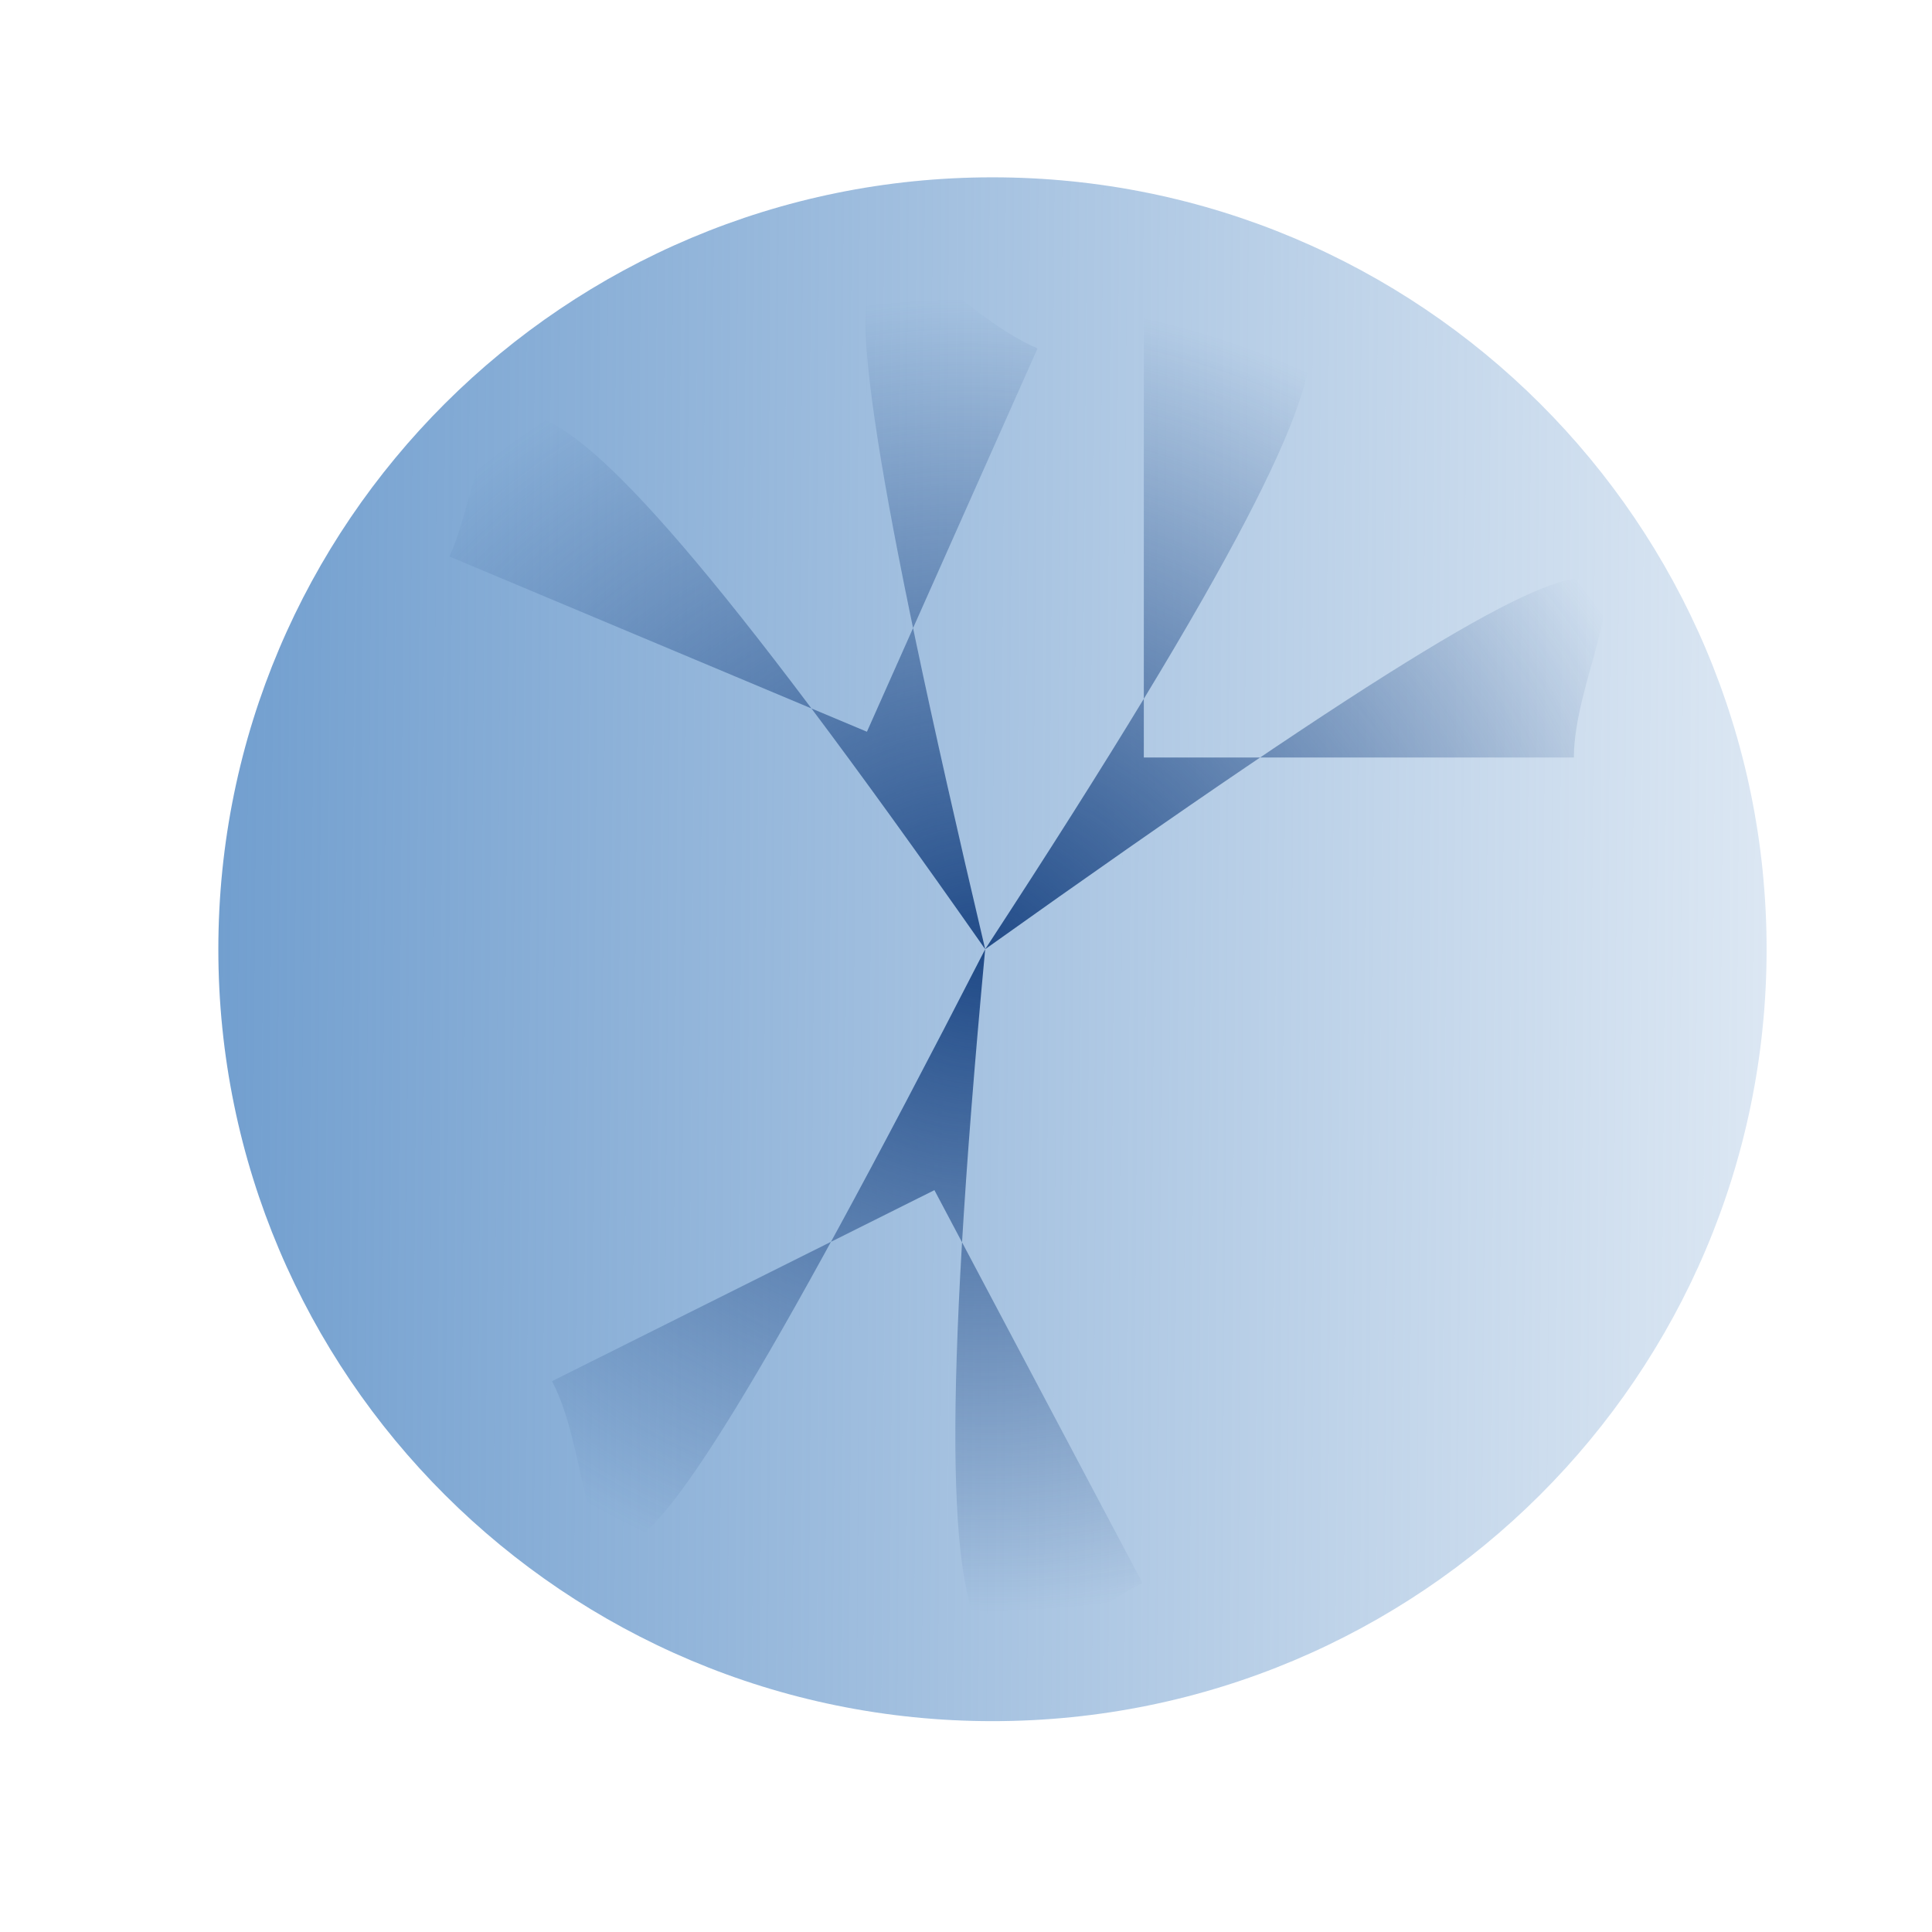
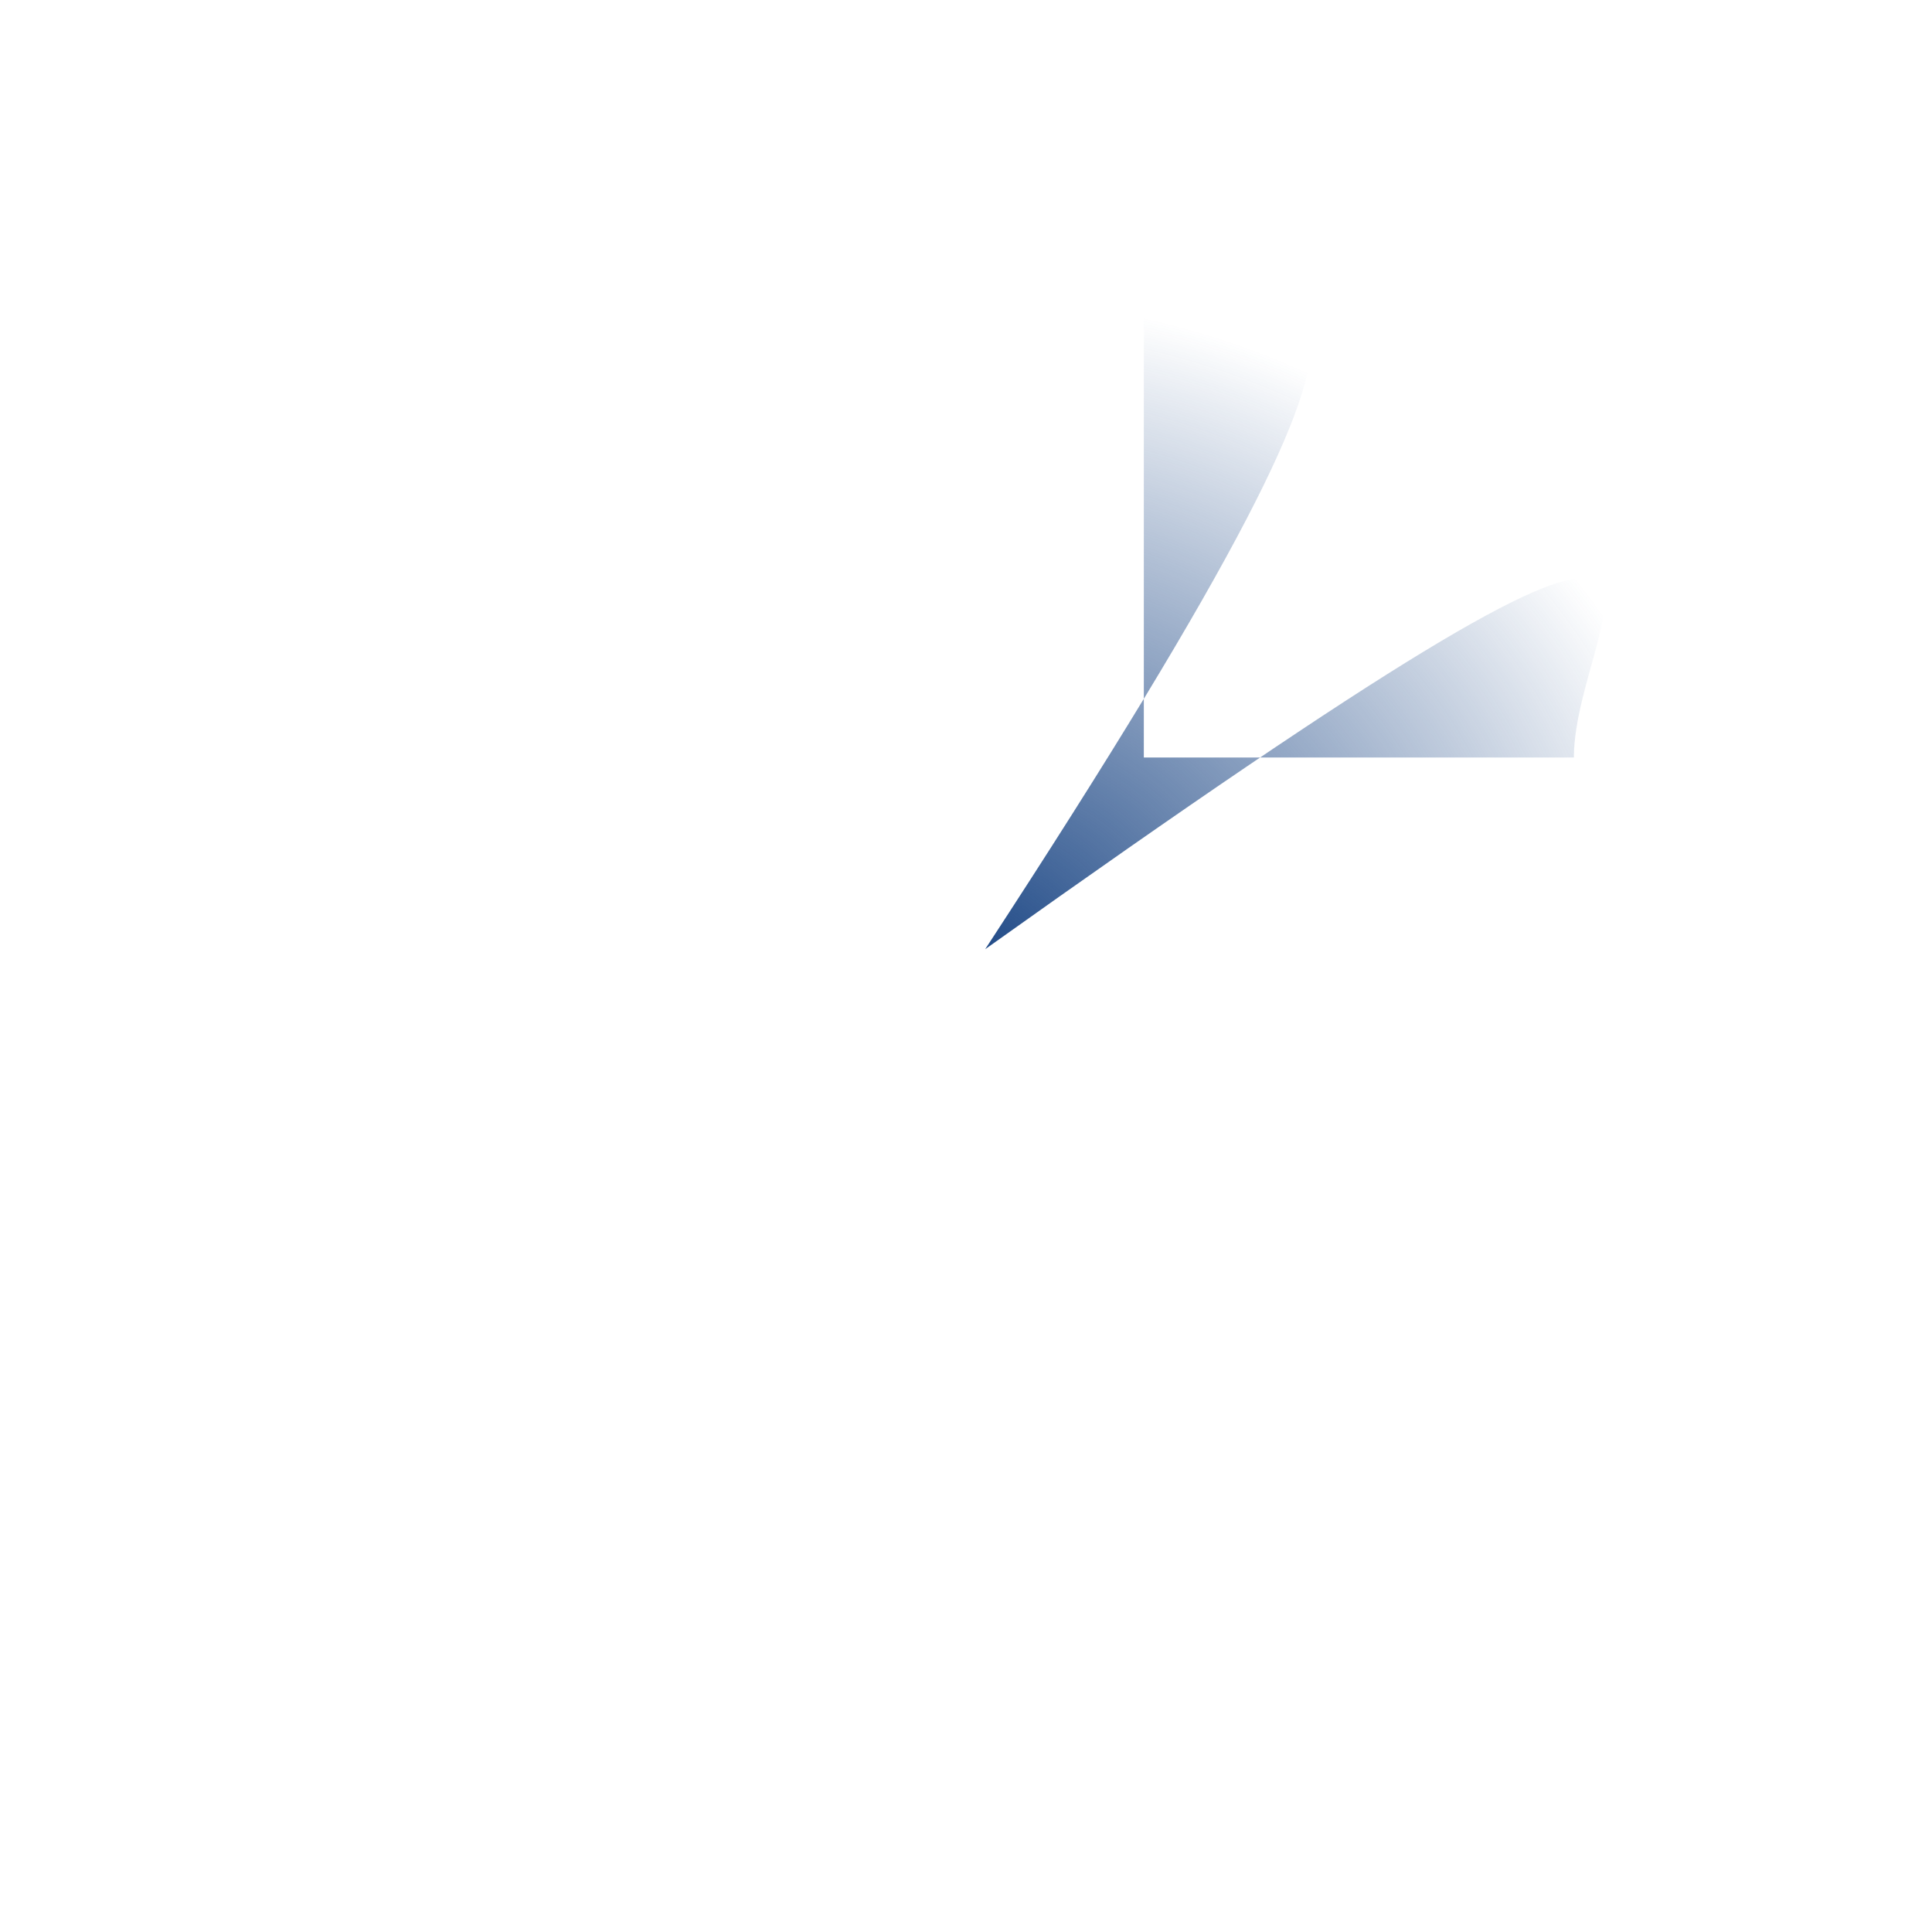
<svg xmlns="http://www.w3.org/2000/svg" xmlns:ns1="http://sodipodi.sourceforge.net/DTD/sodipodi-0.dtd" xmlns:ns2="http://www.inkscape.org/namespaces/inkscape" xmlns:xlink="http://www.w3.org/1999/xlink" id="svg2" ns1:docname="Nouveau document 1" viewBox="0 0 350 350" version="1.1" ns2:version="0.48.3.1 r9886">
  <ns1:namedview id="base" bordercolor="#666666" ns2:pageshadow="2" ns2:window-y="24" pagecolor="#ffffff" ns2:window-height="640" ns2:window-maximized="0" ns2:zoom="0.35" ns2:window-x="0" showgrid="false" borderopacity="1.0" ns2:current-layer="g4089" ns2:cx="325" ns2:cy="520" ns2:window-width="1230" ns2:pageopacity="0.0" ns2:document-units="px" />
  <defs id="defs4">
    <linearGradient id="linearGradient7639" ns2:collect="always">
      <stop id="stop7641" style="stop-color:#204a87" offset="0" />
      <stop id="stop7643" style="stop-color:#204a87;stop-opacity:0" offset="1" />
    </linearGradient>
    <linearGradient id="linearGradient7706" y2="785.76" gradientUnits="userSpaceOnUse" y1="780.93" x2="-260.4" x1="-874.29" ns2:collect="always">
      <stop id="stop7681" style="stop-color:#729fcf" offset="0" />
      <stop id="stop7683" style="stop-color:#729fcf;stop-opacity:0" offset="1" />
    </linearGradient>
    <radialGradient id="radialGradient7708" gradientUnits="userSpaceOnUse" xlink:href="#linearGradient7639" cx="-560.78" cy="506.06" r="559.16" gradientTransform="matrix(1.063 .099 -.089 .975 80.713 67.858)" ns2:collect="always" />
  </defs>
  <g id="layer1" ns2:label="Calque 1" transform="translate(0 -702.36)" ns2:groupmode="layer">
    <g id="g4089" style="fill:#3465a4" transform="matrix(.402 0 0 .399 79.642 -186.02)">
      <g id="g7697" transform="matrix(.556 0 0 .544 1367.5 1675)">
-         <path id="path3241" ns1:rx="230" ns1:ry="217.14285" style="stroke-width:0;fill:url(#linearGradient7706)" ns1:type="arc" d="m-414.29 780.93c0 119.92-102.97 217.14-230 217.14s-230-97.218-230-217.14 102.97-217.14 230-217.14 230 97.218 230 217.14z" transform="matrix(2.728 0 0 2.967 -253.82 -510.95)" ns1:cy="780.93359" ns1:cx="-644.28571" />
        <g id="g4061" style="fill:url(#radialGradient7708)" transform="translate(-1460.2 1305.1)">
          <path id="rect3205" ns1:nodetypes="ccccc" d="m-428.57-27.638c116.19 0 286.67-125.71-128.57 528.57 665.71-488.57 477.14-282.86 477.14-160h-348.57v-368.57z" ns2:transform-center-x="-250.9027" ns2:transform-center-y="-269.12968" ns2:connector-curvature="0" style="stroke-width:0;fill:url(#radialGradient7708)" />
          <path id="path3226" style="fill:url(#radialGradient7708);stroke-width:0" d="m-19.646 584.69c9.752 115.78 149.33 275.1-537.5-83.756 542.72 622.36 321.9 451.72 199.48 462.03l-29.255-347.34 367.27-30.933z" ns1:nodetypes="ccccc" ns2:transform-center-y="237.99378" ns2:connector-curvature="0" ns2:transform-center-x="-277.76031" />
-           <path id="path3228" ns1:nodetypes="ccccc" d="m-429.71 1029.8c-103.32 53.146-197.42 242.91-127.44-528.85-368.52 738.97-294.93 469.78-351.12 360.53 103.32-53.146 206.65-106.29 309.97-159.44 56.195 109.25 112.39 218.5 168.58 327.76z" ns2:transform-center-x="111.84267" ns2:transform-center-y="294.18328" ns2:connector-curvature="0" style="fill:url(#radialGradient7708);stroke-width:0" />
-           <path id="path3230" style="fill:url(#radialGradient7708);stroke-width:0" d="m-1034.1 762.48c-78.361-85.789-286.15-126.88 476.98-261.55-809.71-162.03-530.64-161.53-439.93-244.39 78.361 85.789 156.72 171.58 235.08 257.37l-272.13 248.57z" ns1:nodetypes="ccccc" ns2:transform-center-y="8.5800246" ns2:connector-curvature="0" ns2:transform-center-x="281.39996" />
-           <path id="path3232" ns1:nodetypes="ccccc" d="m-991.33 173.21c46.097-106.65-1.665-313.02 434.18 327.72-184.35-804.91-70.33-550.2 42.44-501.46-46.1 106.66-92.2 213.31-138.29 319.97-112.78-48.75-225.55-97.49-338.33-146.23z" ns2:transform-center-x="195.87518" ns2:transform-center-y="-289.05808" ns2:connector-curvature="0" style="fill:url(#radialGradient7708);stroke-width:0" />
        </g>
      </g>
    </g>
  </g>
</svg>